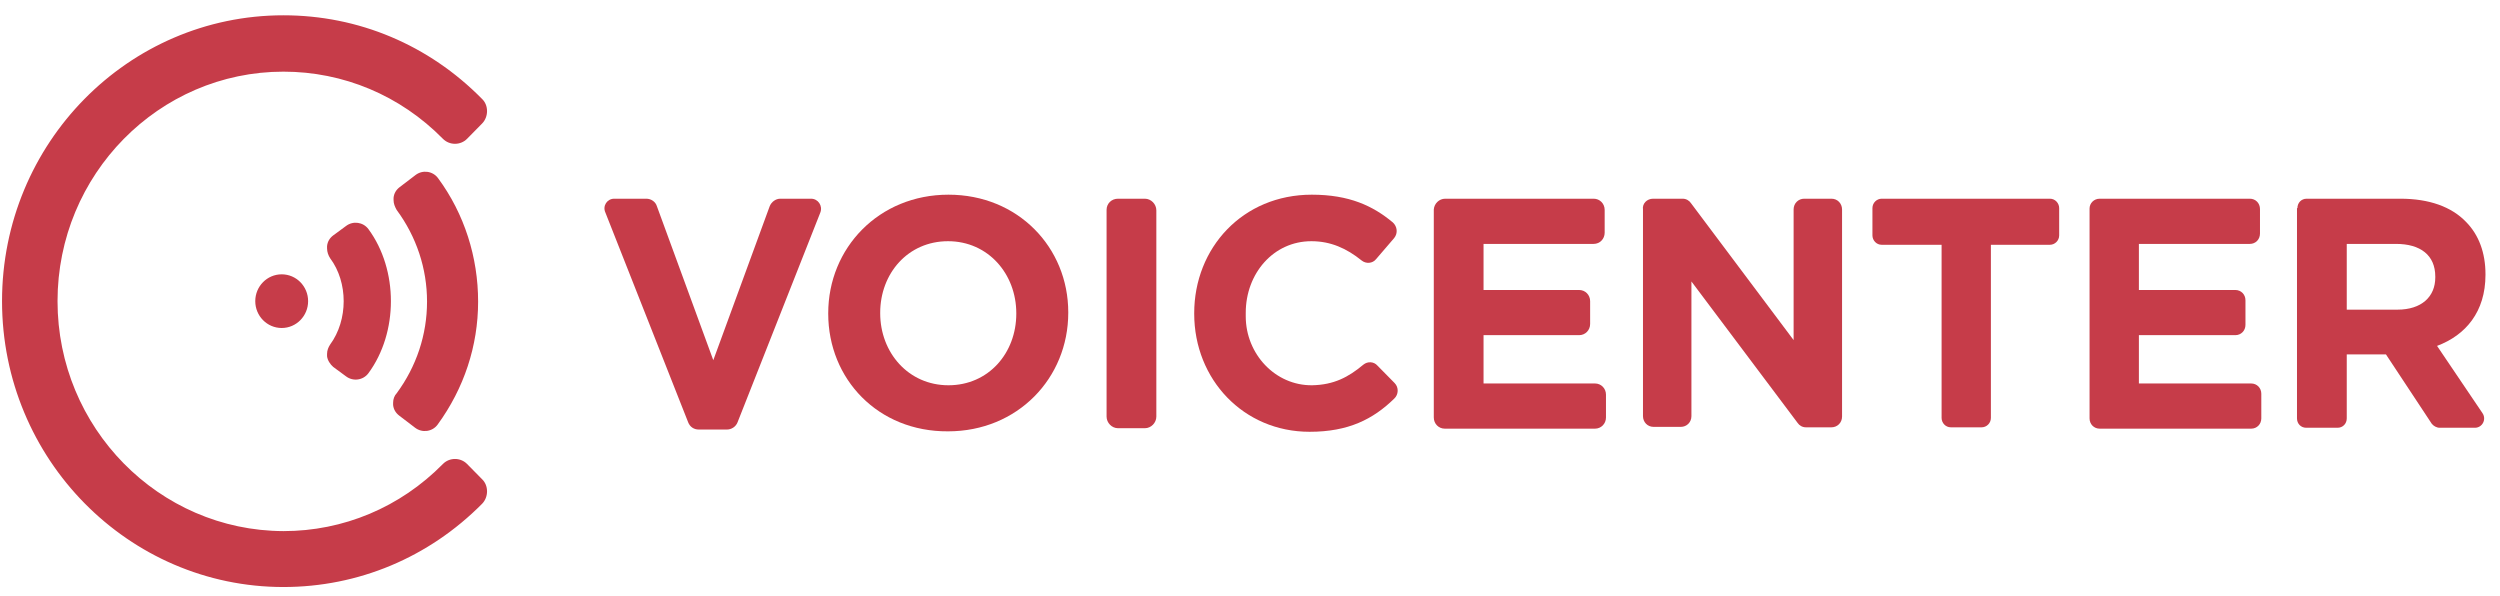
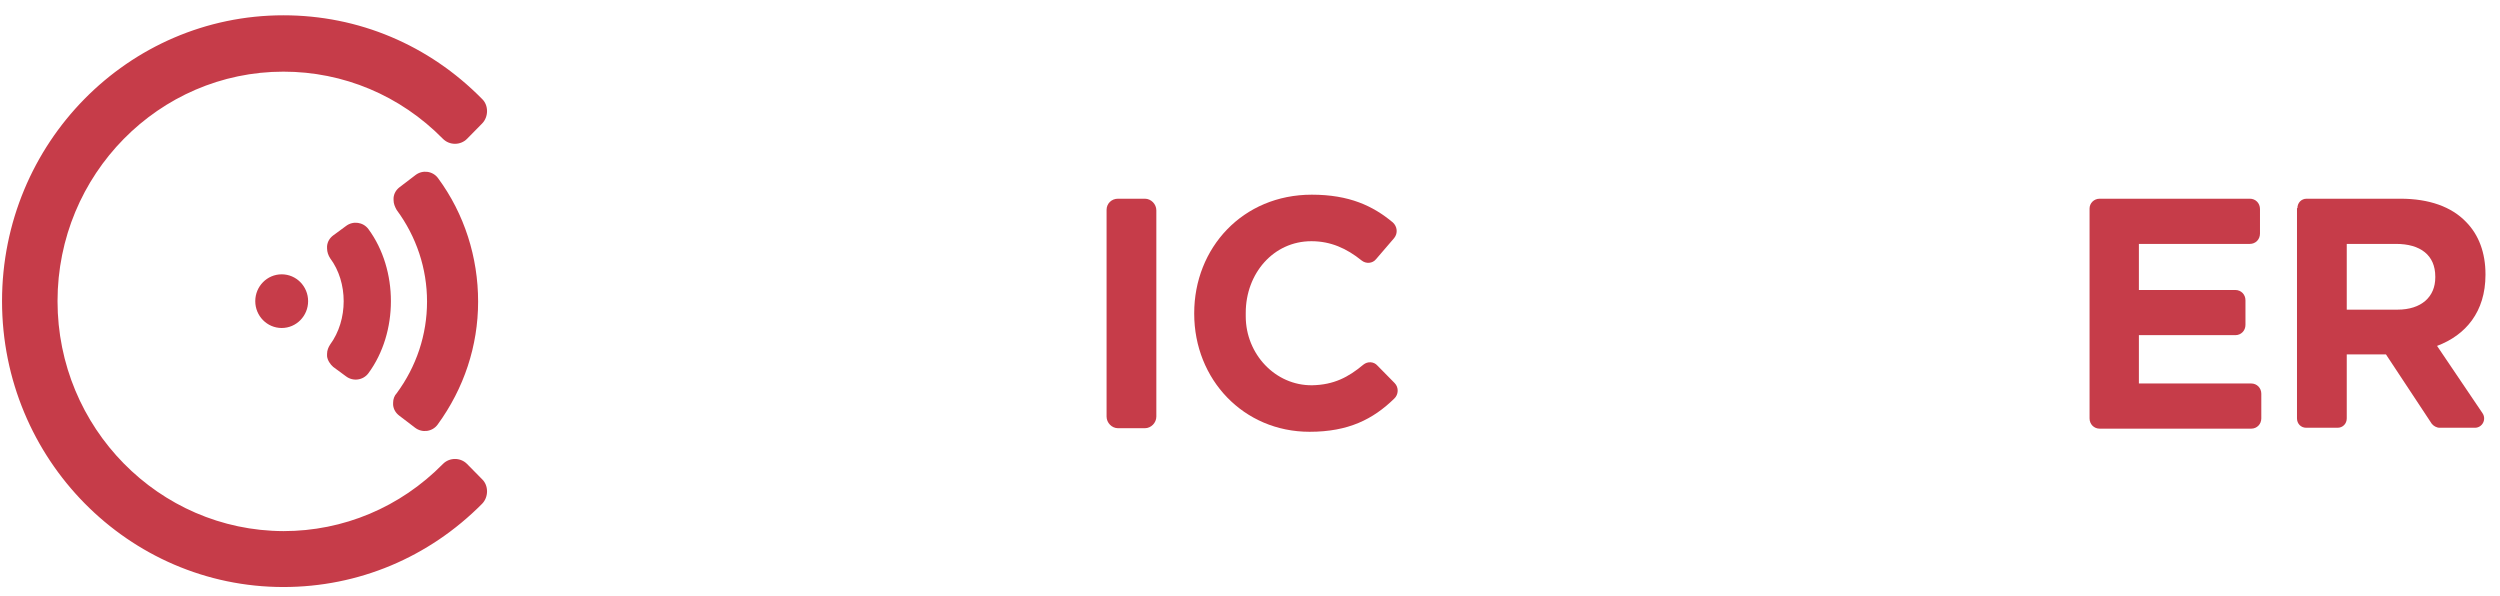
<svg xmlns="http://www.w3.org/2000/svg" width="151" height="36" viewBox="0 0 151 36" fill="none">
-   <path d="M37.098 12.002H39.039C39.332 12.002 39.598 12.191 39.678 12.461L43.083 21.756L46.488 12.461C46.594 12.191 46.86 12.002 47.126 12.002H48.988C49.414 12.002 49.706 12.434 49.547 12.839L44.546 25.512C44.439 25.782 44.173 25.944 43.907 25.944H42.205C41.912 25.944 41.673 25.782 41.567 25.512L36.566 12.839C36.38 12.434 36.672 12.002 37.098 12.002Z" fill="#C63C49" />
-   <path d="M50.025 18.947V18.92C50.025 14.975 53.084 11.759 57.287 11.759C61.49 11.759 64.523 14.948 64.523 18.866V18.893C64.523 22.838 61.464 26.053 57.261 26.053C53.031 26.08 50.025 22.892 50.025 18.947ZM61.384 18.947V18.92C61.384 16.542 59.681 14.569 57.261 14.569C54.84 14.569 53.164 16.515 53.164 18.893V18.92C53.164 21.298 54.867 23.27 57.287 23.27C59.708 23.27 61.384 21.325 61.384 18.947Z" fill="#C63C49" />
  <path d="M67.528 12.002H69.151C69.524 12.002 69.843 12.327 69.843 12.705V25.161C69.843 25.54 69.524 25.864 69.151 25.864H67.528C67.156 25.864 66.837 25.54 66.837 25.161V12.678C66.837 12.3 67.13 12.002 67.528 12.002Z" fill="#C63C49" />
  <path d="M72.13 18.947V18.92C72.13 14.975 75.057 11.759 79.233 11.759C81.494 11.759 82.93 12.435 84.127 13.435C84.393 13.678 84.447 14.083 84.207 14.38L83.116 15.65C82.904 15.921 82.505 15.947 82.239 15.731C81.334 15.002 80.377 14.569 79.206 14.569C76.918 14.569 75.243 16.515 75.243 18.893V19.109C75.243 21.379 77.025 23.297 79.259 23.27C80.563 23.243 81.441 22.784 82.345 22.027C82.611 21.811 82.984 21.838 83.196 22.081L84.234 23.135C84.5 23.405 84.473 23.838 84.207 24.081C82.93 25.324 81.441 26.08 79.1 26.08C75.11 26.08 72.13 22.919 72.13 18.947Z" fill="#C63C49" />
-   <path d="M87.292 12.002H96.257C96.629 12.002 96.922 12.3 96.922 12.678V14.056C96.922 14.434 96.629 14.732 96.257 14.732H89.606V17.515H95.379C95.751 17.515 96.044 17.812 96.044 18.19V19.568C96.044 19.946 95.751 20.244 95.379 20.244H89.606V23.162H96.337C96.709 23.162 97.001 23.459 97.001 23.837V25.215C97.001 25.594 96.709 25.891 96.337 25.891H87.266C86.893 25.891 86.601 25.594 86.601 25.215V12.651C86.627 12.3 86.92 12.002 87.292 12.002Z" fill="#C63C49" />
-   <path d="M99.848 12.002H101.63C101.843 12.002 102.029 12.11 102.136 12.273L108.334 20.541V12.651C108.334 12.273 108.626 12.002 108.972 12.002H110.621C110.994 12.002 111.26 12.3 111.26 12.651V25.161C111.26 25.54 110.967 25.81 110.621 25.81H109.078C108.866 25.81 108.68 25.702 108.573 25.54L102.162 17.001V25.134C102.162 25.513 101.87 25.783 101.524 25.783H99.875C99.502 25.783 99.236 25.486 99.236 25.134V12.651C99.183 12.3 99.476 12.002 99.848 12.002Z" fill="#C63C49" />
-   <path d="M113.653 14.785C113.334 14.785 113.095 14.515 113.095 14.218V12.57C113.095 12.246 113.361 12.002 113.653 12.002H123.815C124.134 12.002 124.374 12.273 124.374 12.57V14.218C124.374 14.542 124.107 14.785 123.815 14.785H120.25V25.242C120.25 25.567 119.985 25.81 119.692 25.81H117.83C117.51 25.81 117.272 25.54 117.272 25.242V14.785H113.653Z" fill="#C63C49" />
  <path d="M126.821 12.002H135.891C136.238 12.002 136.503 12.273 136.503 12.624V14.11C136.503 14.461 136.238 14.732 135.891 14.732H129.189V17.515H135.014C135.359 17.515 135.626 17.785 135.626 18.136V19.622C135.626 19.974 135.359 20.244 135.014 20.244H129.189V23.162H135.971C136.318 23.162 136.583 23.432 136.583 23.783V25.269C136.583 25.621 136.318 25.891 135.971 25.891H126.821C126.475 25.891 126.209 25.621 126.209 25.269V12.597C126.209 12.273 126.475 12.002 126.821 12.002Z" fill="#C63C49" />
  <path d="M138.765 12.57C138.765 12.246 139.004 12.002 139.323 12.002H144.99C146.718 12.002 148.075 12.489 148.952 13.407C149.724 14.191 150.123 15.272 150.123 16.569V16.596C150.123 18.838 148.926 20.244 147.198 20.892L149.936 24.945C150.203 25.323 149.936 25.837 149.484 25.837H147.356C147.171 25.837 146.984 25.729 146.878 25.594L144.111 21.405H141.744V25.269C141.744 25.594 141.505 25.837 141.186 25.837H139.297C138.978 25.837 138.738 25.594 138.738 25.269V12.57H138.765ZM144.803 18.703C146.266 18.703 147.091 17.92 147.091 16.758V16.704C147.091 15.407 146.186 14.732 144.723 14.732H141.744V18.703H144.803Z" fill="#C63C49" />
  <path d="M23.744 24.324V24.459C23.771 24.729 23.904 24.945 24.117 25.107L25.074 25.837C25.5 26.161 26.112 26.08 26.431 25.648C28.027 23.459 28.878 20.892 28.878 18.217C28.878 15.542 28.053 12.921 26.457 10.759C26.138 10.327 25.526 10.246 25.101 10.57L24.143 11.3C23.93 11.462 23.797 11.678 23.771 11.948V12.083C23.771 12.3 23.851 12.489 23.957 12.678C25.154 14.299 25.793 16.218 25.793 18.217C25.793 20.217 25.154 22.135 23.957 23.756C23.824 23.891 23.744 24.108 23.744 24.324Z" fill="#C63C49" />
  <path d="M19.754 21.379V21.514C19.78 21.757 19.94 22 20.126 22.162L20.898 22.73C21.323 23.054 21.935 22.973 22.254 22.54C24.063 20.082 24.063 16.299 22.254 13.84C21.935 13.408 21.323 13.326 20.898 13.651L20.126 14.218C19.913 14.38 19.78 14.596 19.754 14.867V15.002C19.754 15.218 19.834 15.434 19.94 15.596C21.031 17.055 21.031 19.325 19.94 20.811C19.834 20.973 19.754 21.162 19.754 21.379Z" fill="#C63C49" />
  <path d="M28.213 28.026C27.814 27.62 27.149 27.62 26.75 28.026C24.17 30.646 20.738 32.079 17.121 32.079C9.593 32.052 3.475 25.837 3.475 18.19C3.475 10.543 9.593 4.328 17.121 4.328C20.738 4.328 24.17 5.761 26.75 8.382C27.149 8.787 27.814 8.787 28.213 8.382L29.117 7.463C29.517 7.058 29.517 6.355 29.117 5.977C25.899 2.707 21.643 0.924 17.121 0.924C7.731 0.924 0.123 8.652 0.123 18.19C0.123 27.728 7.757 35.456 17.121 35.456C21.643 35.456 25.899 33.673 29.117 30.43C29.517 30.025 29.517 29.323 29.117 28.944L28.213 28.026Z" fill="#C63C49" />
  <path d="M17.015 19.811C17.896 19.811 18.61 19.085 18.61 18.19C18.61 17.295 17.896 16.569 17.015 16.569C16.133 16.569 15.418 17.295 15.418 18.19C15.418 19.085 16.133 19.811 17.015 19.811Z" fill="#C63C49" />
</svg>